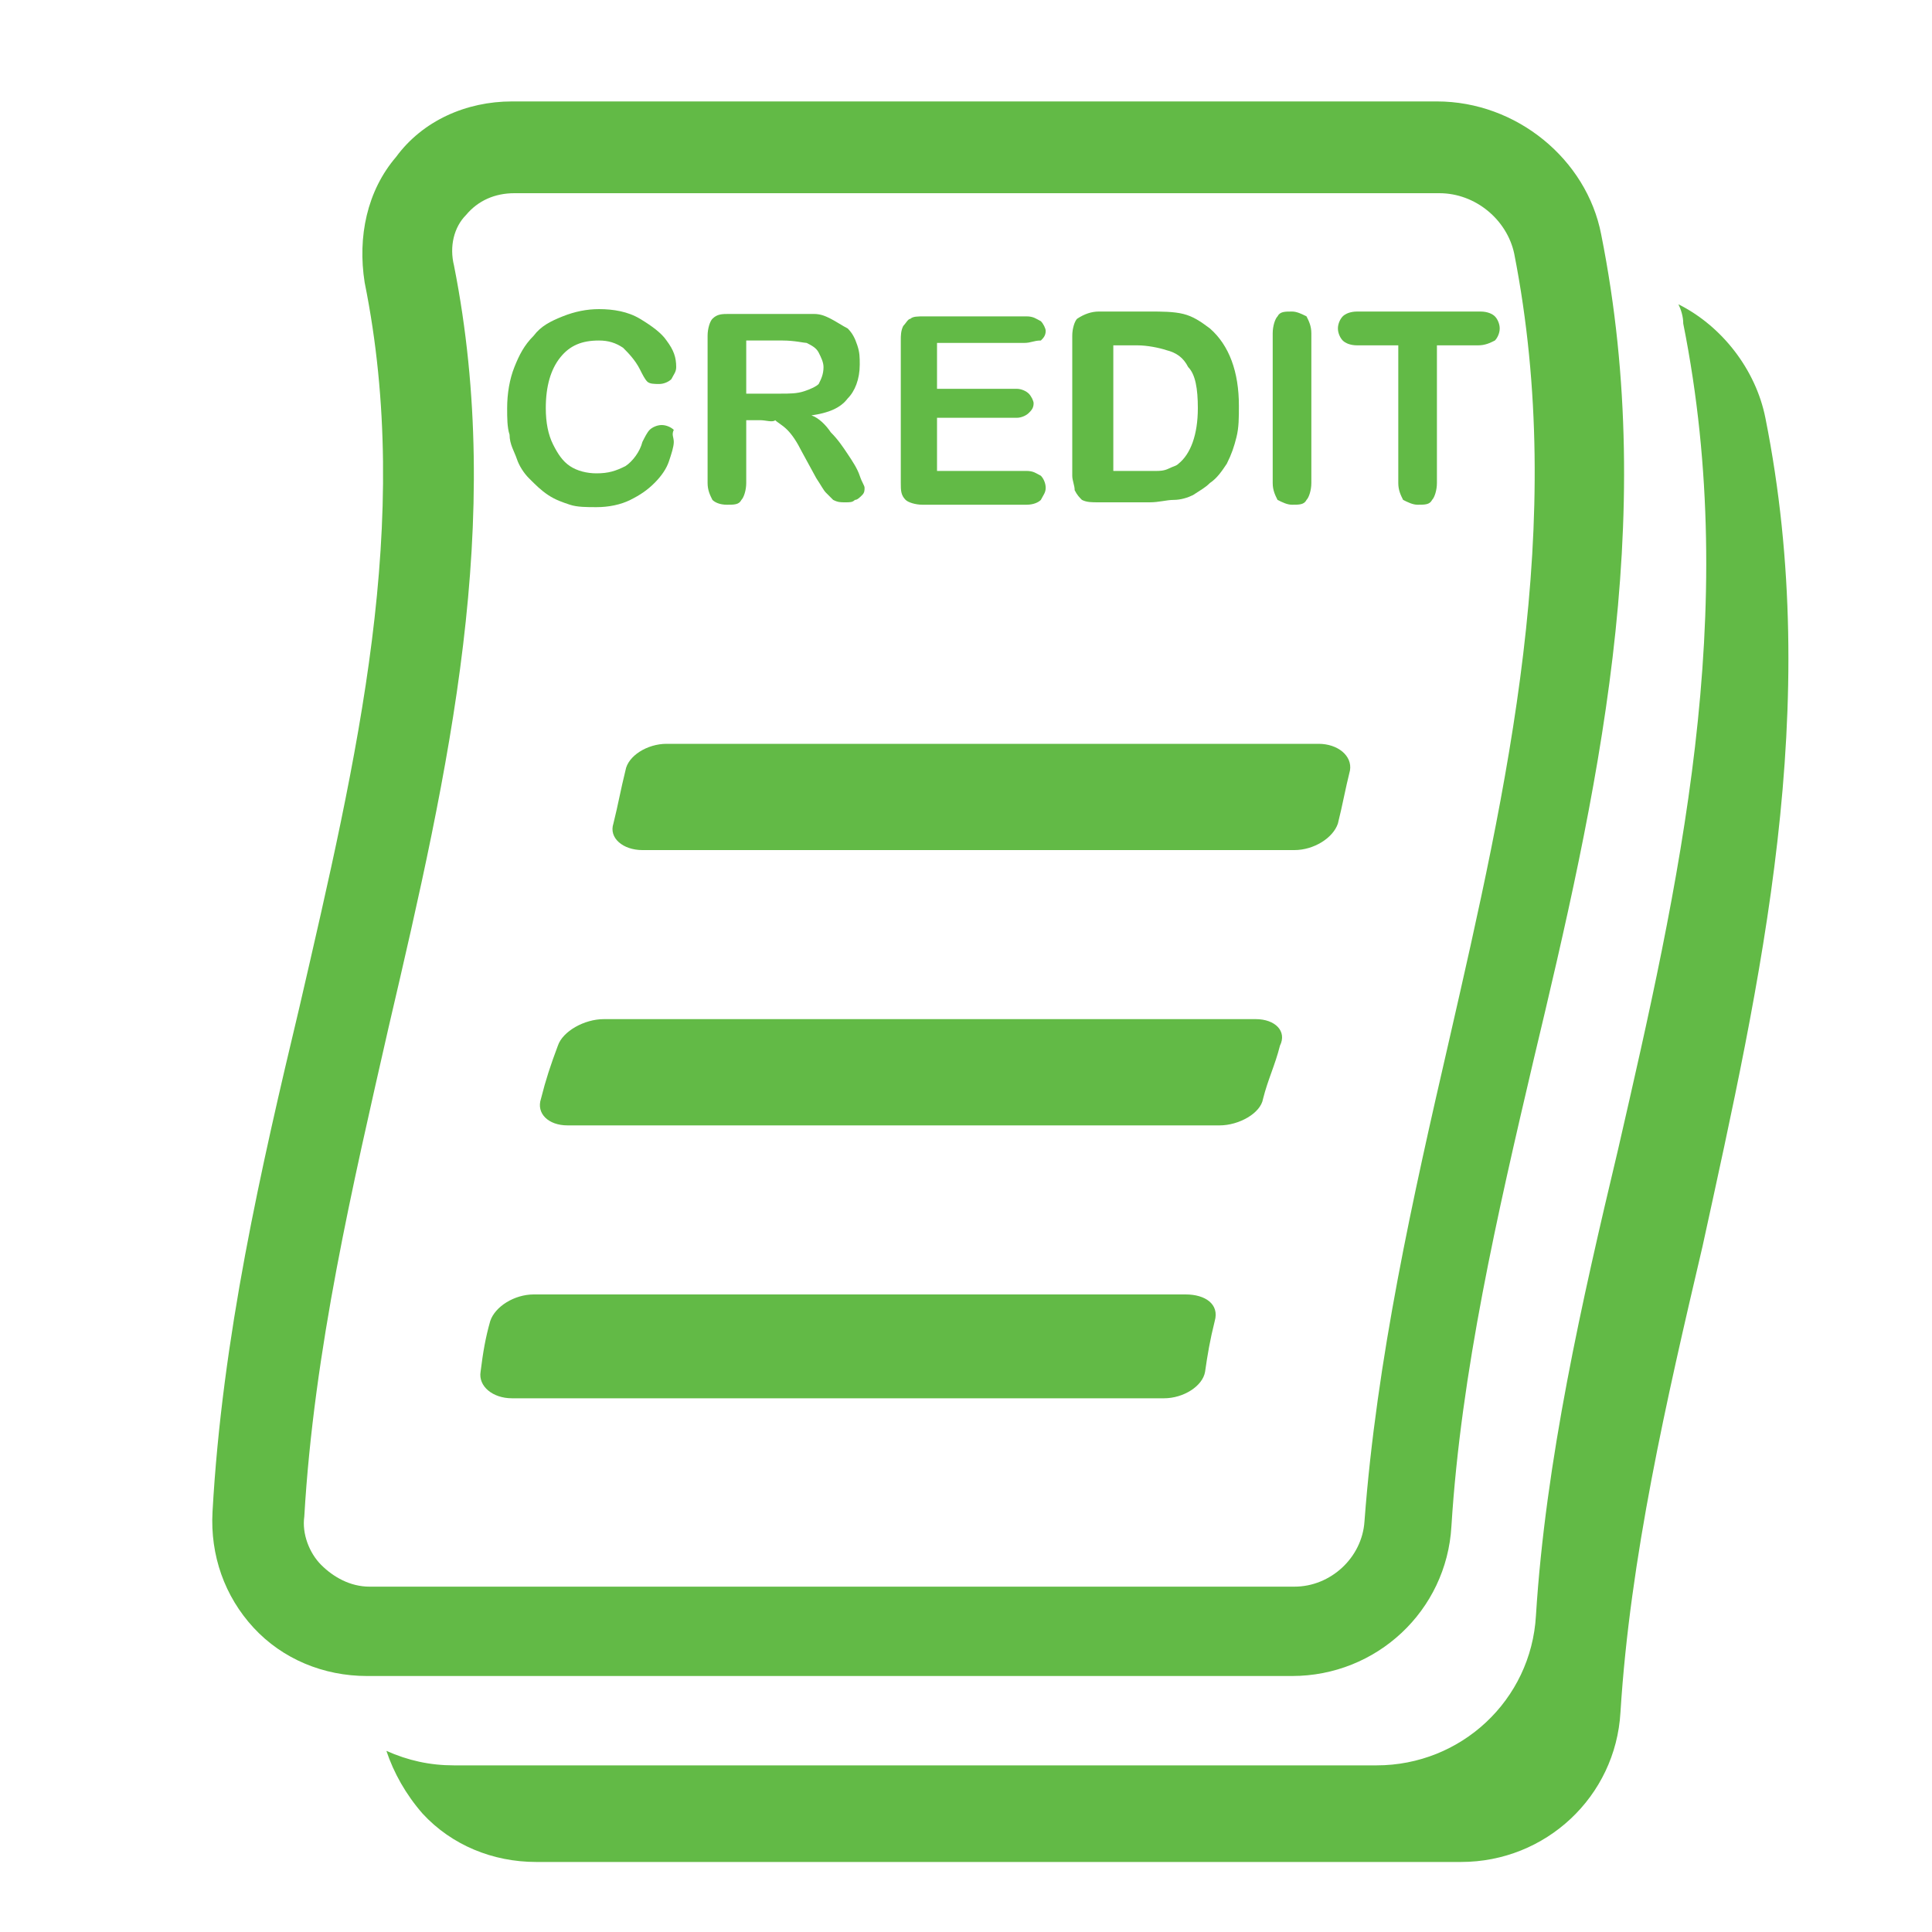
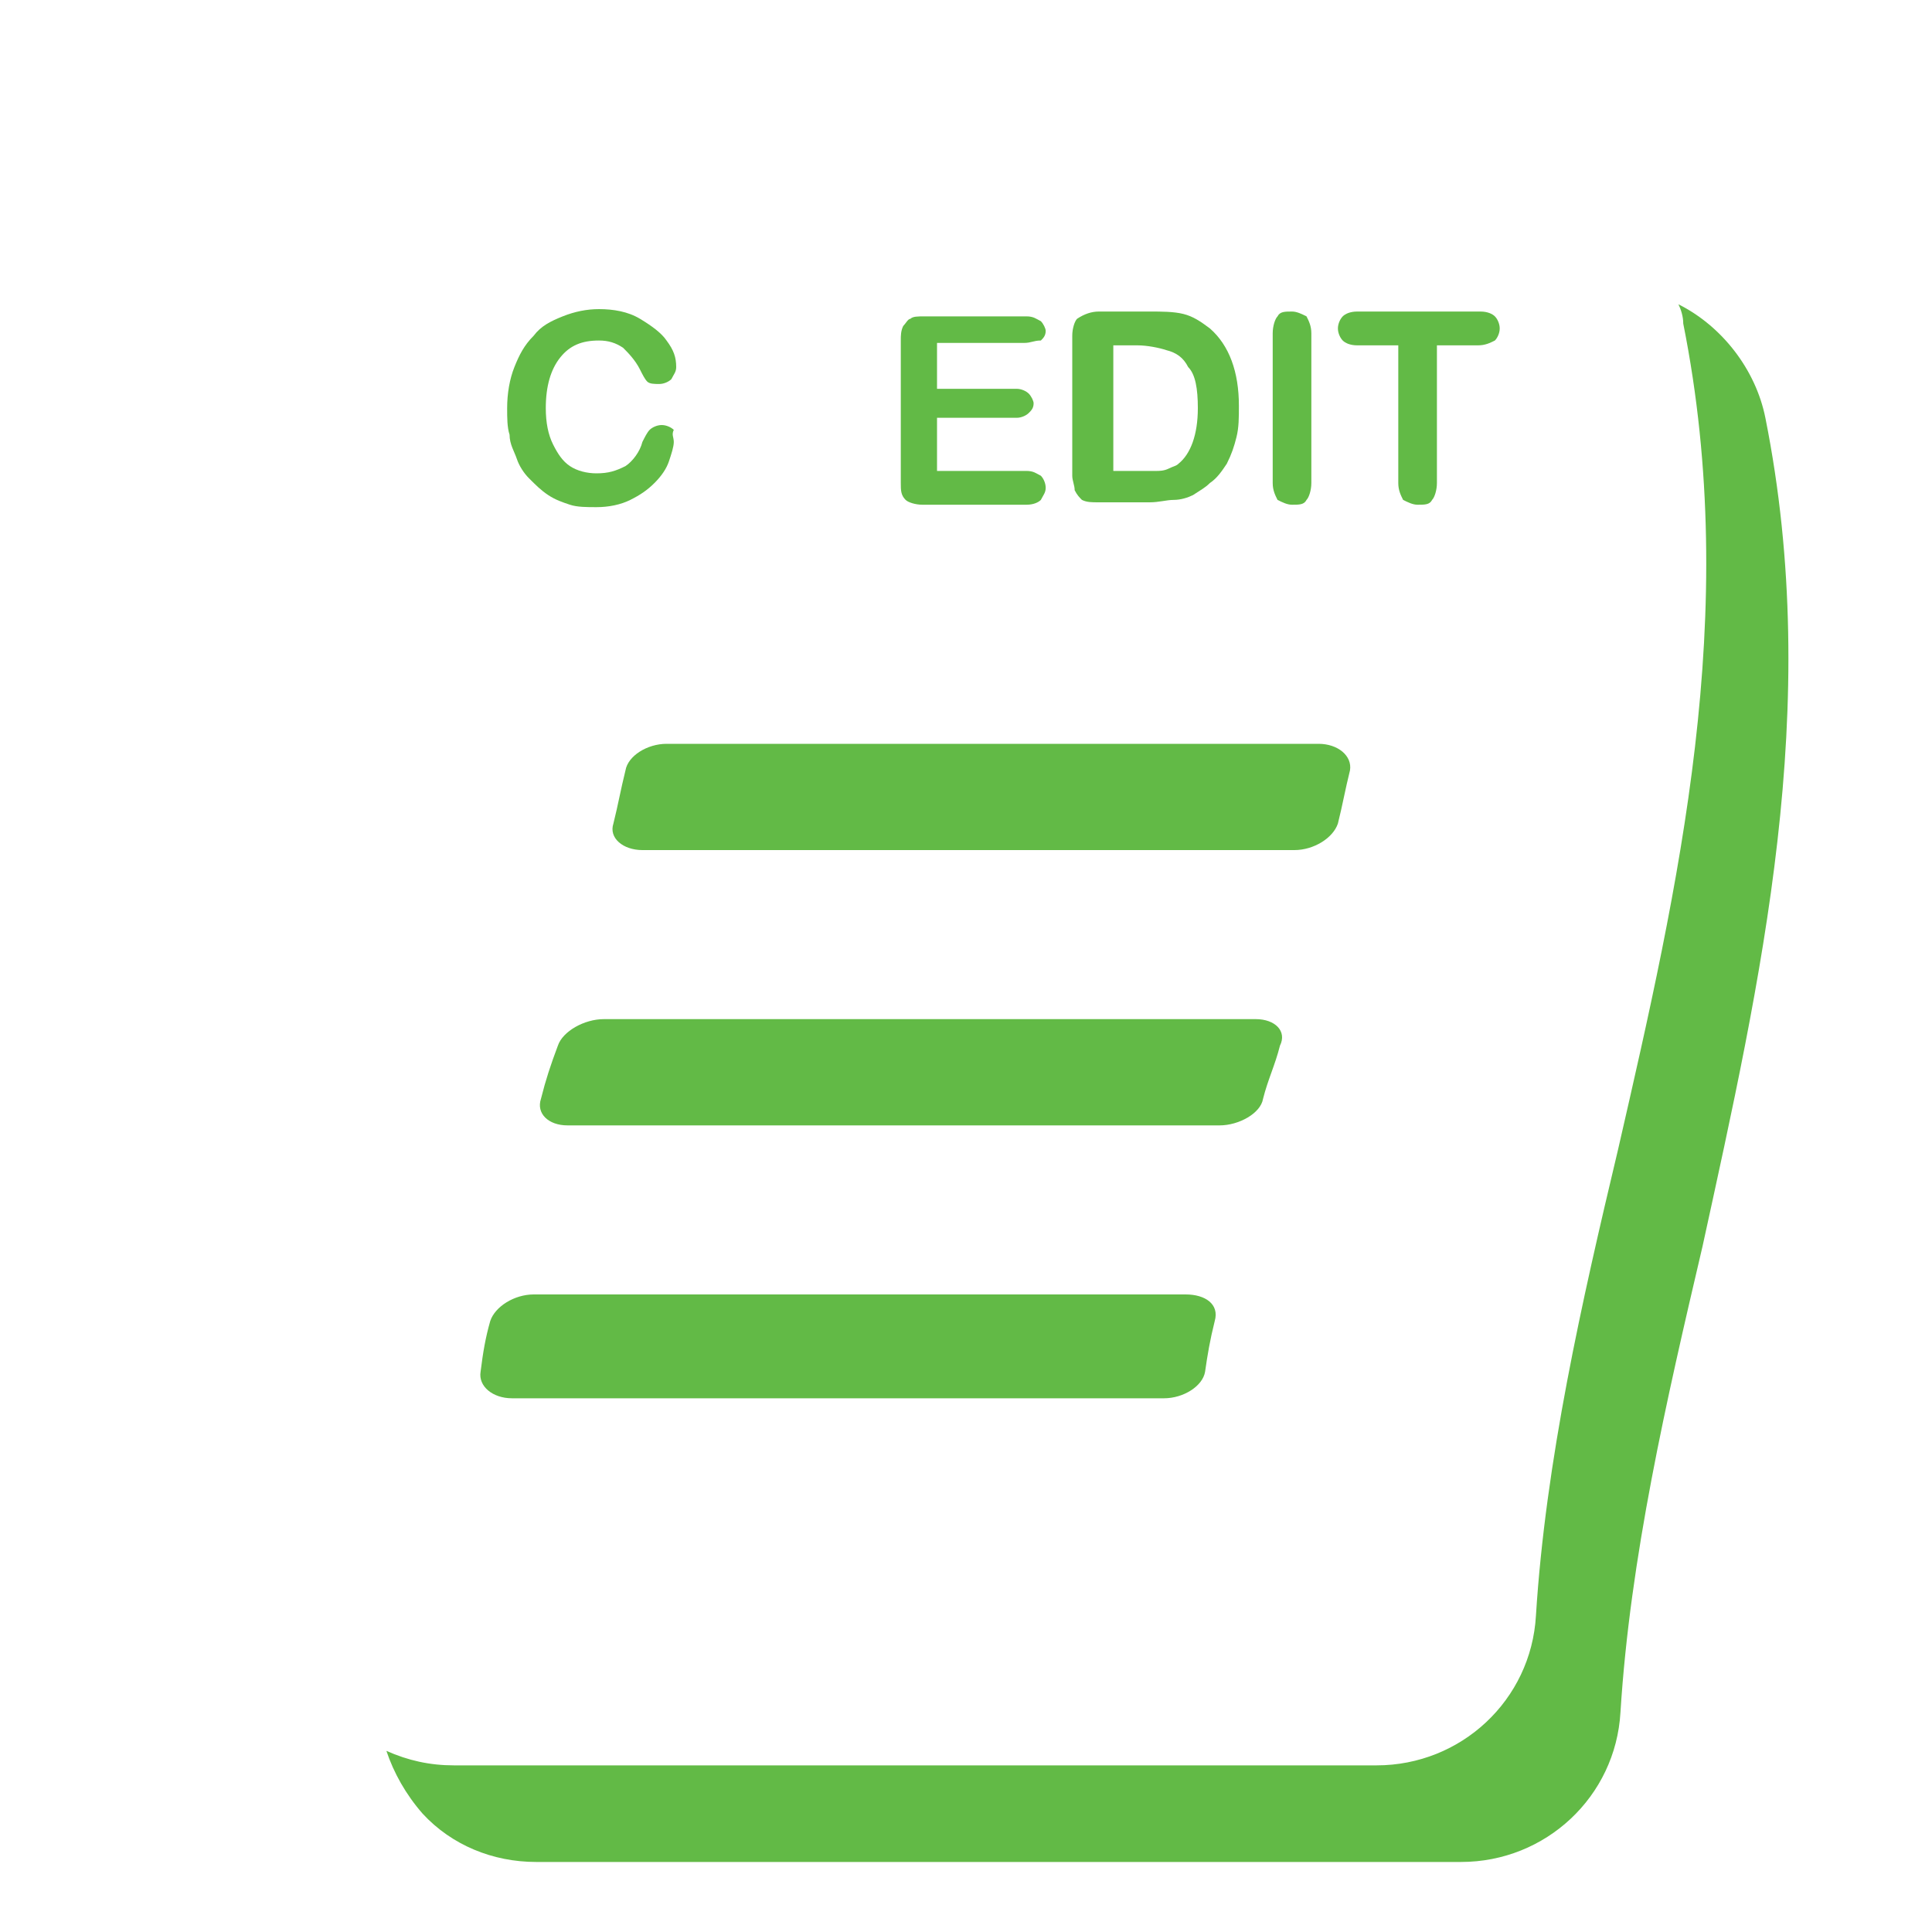
<svg xmlns="http://www.w3.org/2000/svg" xmlns:xlink="http://www.w3.org/1999/xlink" version="1.1" id="Layer_1" x="0px" y="0px" viewBox="0 0 80 80" style="enable-background:new 0 0 80 80;" xml:space="preserve">
  <style type="text/css">
	.st0{clip-path:url(#SVGID_2_);fill:#62BA46;}
	.st1{clip-path:url(#SVGID_4_);fill:#62BA46;}
	.st2{clip-path:url(#SVGID_6_);fill:#62BA46;}
</style>
  <g>
    <defs>
      <rect id="SVGID_1_" x="4.4" y="1.3" width="69.7" height="77.9" />
    </defs>
    <clipPath id="SVGID_2_">
      <use xlink:href="#SVGID_1_" style="overflow:visible;" />
    </clipPath>
    <path class="st0" d="M73.1,17.3c-0.4-2-1.8-3.8-3.6-4.7c0.1,0.2,0.2,0.5,0.2,0.8c2.4,12-0.2,23.3-2.7,34.2   c-1.5,6.3-3,12.9-3.4,19.3c-0.2,3.5-3.1,6.2-6.6,6.2H18.8c-1,0-1.9-0.2-2.8-0.6c0.3,0.9,0.8,1.8,1.5,2.6c1.2,1.3,2.9,2,4.7,2h38.3   c3.5,0,6.4-2.7,6.6-6.2c0.4-6.4,1.9-12.9,3.4-19.3C72.9,40.6,75.5,29.3,73.1,17.3" />
  </g>
  <g>
    <defs>
      <rect id="SVGID_3_" x="3.8" y="1.3" width="71.1" height="77.9" />
    </defs>
    <clipPath id="SVGID_4_">
      <use xlink:href="#SVGID_3_" style="overflow:visible;" />
    </clipPath>
    <path class="st1" d="M49.1,53.6h-27c-0.8,0-1.6,0.5-1.8,1.1c-0.2,0.7-0.3,1.3-0.4,2.1c-0.1,0.6,0.5,1.1,1.3,1.1h27   c0.8,0,1.6-0.5,1.7-1.1c0.1-0.7,0.2-1.3,0.4-2.1C50.5,54,49.9,53.6,49.1,53.6" />
    <path class="st1" d="M52,42.2H25c-0.8,0-1.7,0.5-1.9,1.1c-0.3,0.8-0.5,1.4-0.7,2.2c-0.2,0.6,0.3,1.1,1.1,1.1h27   c0.8,0,1.7-0.5,1.8-1.1c0.2-0.8,0.5-1.4,0.7-2.2C53.3,42.7,52.8,42.2,52,42.2" />
    <path class="st1" d="M54.6,30.8h-27c-0.8,0-1.6,0.5-1.7,1.1c-0.2,0.8-0.3,1.4-0.5,2.2c-0.2,0.6,0.4,1.1,1.2,1.1h27   c0.8,0,1.6-0.5,1.8-1.1c0.2-0.8,0.3-1.4,0.5-2.2C56,31.3,55.4,30.8,54.6,30.8" />
    <path class="st1" d="M27.9,18.3c0,0.2-0.1,0.5-0.2,0.8c-0.1,0.3-0.3,0.6-0.6,0.9c-0.3,0.3-0.6,0.5-1,0.7c-0.4,0.2-0.9,0.3-1.4,0.3   c-0.4,0-0.8,0-1.1-0.1c-0.3-0.1-0.6-0.2-0.9-0.4c-0.3-0.2-0.5-0.4-0.8-0.7c-0.2-0.2-0.4-0.5-0.5-0.8c-0.1-0.3-0.3-0.6-0.3-1   c-0.1-0.3-0.1-0.7-0.1-1.1c0-0.6,0.1-1.2,0.3-1.7c0.2-0.5,0.4-0.9,0.8-1.3c0.3-0.4,0.7-0.6,1.2-0.8c0.5-0.2,1-0.3,1.5-0.3   c0.6,0,1.2,0.1,1.7,0.4c0.5,0.3,0.9,0.6,1.1,0.9c0.3,0.4,0.4,0.7,0.4,1.1c0,0.2-0.1,0.3-0.2,0.5c-0.1,0.1-0.3,0.2-0.5,0.2   c-0.2,0-0.4,0-0.5-0.1c-0.1-0.1-0.2-0.3-0.3-0.5c-0.2-0.4-0.5-0.7-0.7-0.9c-0.3-0.2-0.6-0.3-1-0.3c-0.7,0-1.2,0.2-1.6,0.7   c-0.4,0.5-0.6,1.2-0.6,2.1c0,0.6,0.1,1.1,0.3,1.5c0.2,0.4,0.4,0.7,0.7,0.9c0.3,0.2,0.7,0.3,1.1,0.3c0.5,0,0.8-0.1,1.2-0.3   c0.3-0.2,0.6-0.6,0.7-1c0.1-0.2,0.2-0.4,0.3-0.5c0.1-0.1,0.3-0.2,0.5-0.2c0.2,0,0.4,0.1,0.5,0.2C27.8,18,27.9,18.1,27.9,18.3" />
-     <path class="st1" d="M31.5,17.4h-0.6V20c0,0.3-0.1,0.6-0.2,0.7c-0.1,0.2-0.3,0.2-0.6,0.2c-0.3,0-0.5-0.1-0.6-0.2   c-0.1-0.2-0.2-0.4-0.2-0.7v-6.1c0-0.3,0.1-0.6,0.2-0.7c0.2-0.2,0.4-0.2,0.7-0.2h2.6c0.4,0,0.7,0,0.9,0c0.3,0,0.5,0.1,0.7,0.2   c0.2,0.1,0.5,0.3,0.7,0.4c0.2,0.2,0.3,0.4,0.4,0.7c0.1,0.3,0.1,0.5,0.1,0.8c0,0.6-0.2,1.1-0.5,1.4c-0.3,0.4-0.8,0.6-1.5,0.7   c0.3,0.1,0.6,0.4,0.8,0.7c0.3,0.3,0.5,0.6,0.7,0.9c0.2,0.3,0.4,0.6,0.5,0.9c0.1,0.3,0.2,0.4,0.2,0.5c0,0.1,0,0.2-0.1,0.3   c-0.1,0.1-0.2,0.2-0.3,0.2c-0.1,0.1-0.2,0.1-0.4,0.1c-0.2,0-0.3,0-0.5-0.1c-0.1-0.1-0.2-0.2-0.3-0.3c-0.1-0.1-0.2-0.3-0.4-0.6   l-0.6-1.1c-0.2-0.4-0.4-0.7-0.6-0.9c-0.2-0.2-0.4-0.3-0.5-0.4C32,17.5,31.7,17.4,31.5,17.4 M32.4,14.1h-1.5v2.2h1.4   c0.4,0,0.7,0,1-0.1c0.3-0.1,0.5-0.2,0.6-0.3c0.1-0.2,0.2-0.4,0.2-0.7c0-0.2-0.1-0.4-0.2-0.6c-0.1-0.2-0.3-0.3-0.5-0.4   C33.3,14.2,32.9,14.1,32.4,14.1" />
    <path class="st1" d="M42.4,14.2h-3.6v1.9h3.3c0.2,0,0.4,0.1,0.5,0.2c0.1,0.1,0.2,0.3,0.2,0.4c0,0.2-0.1,0.3-0.2,0.4   c-0.1,0.1-0.3,0.2-0.5,0.2h-3.3v2.2h3.7c0.3,0,0.4,0.1,0.6,0.2c0.1,0.1,0.2,0.3,0.2,0.5c0,0.2-0.1,0.3-0.2,0.5   c-0.1,0.1-0.3,0.2-0.6,0.2h-4.3c-0.3,0-0.6-0.1-0.7-0.2c-0.2-0.2-0.2-0.4-0.2-0.7v-5.9c0-0.2,0-0.4,0.1-0.6   c0.1-0.1,0.2-0.3,0.3-0.3c0.1-0.1,0.3-0.1,0.6-0.1h4.2c0.3,0,0.4,0.1,0.6,0.2c0.1,0.1,0.2,0.3,0.2,0.4c0,0.2-0.1,0.3-0.2,0.4   C42.8,14.1,42.7,14.2,42.4,14.2" />
    <path class="st1" d="M45.5,12.9h2.1c0.5,0,1,0,1.4,0.1c0.4,0.1,0.7,0.3,1.1,0.6c0.8,0.7,1.2,1.8,1.2,3.2c0,0.5,0,0.9-0.1,1.3   c-0.1,0.4-0.2,0.7-0.4,1.1c-0.2,0.3-0.4,0.6-0.7,0.8c-0.2,0.2-0.4,0.3-0.7,0.5c-0.2,0.1-0.5,0.2-0.8,0.2c-0.3,0-0.6,0.1-1,0.1h-2.1   c-0.3,0-0.5,0-0.7-0.1c-0.1-0.1-0.2-0.2-0.3-0.4c0-0.2-0.1-0.4-0.1-0.6v-5.8c0-0.3,0.1-0.6,0.2-0.7C44.9,13,45.2,12.9,45.5,12.9    M46.1,14.2v5.3h1.2c0.3,0,0.5,0,0.6,0c0.1,0,0.3,0,0.5-0.1c0.2-0.1,0.3-0.1,0.4-0.2c0.5-0.4,0.8-1.2,0.8-2.3   c0-0.8-0.1-1.4-0.4-1.7c-0.2-0.4-0.5-0.6-0.9-0.7c-0.3-0.1-0.8-0.2-1.2-0.2H46.1z" />
    <path class="st1" d="M52.7,20v-6.2c0-0.3,0.1-0.6,0.2-0.7c0.1-0.2,0.3-0.2,0.6-0.2c0.2,0,0.4,0.1,0.6,0.2c0.1,0.2,0.2,0.4,0.2,0.7   V20c0,0.3-0.1,0.6-0.2,0.7c-0.1,0.2-0.3,0.2-0.6,0.2c-0.2,0-0.4-0.1-0.6-0.2C52.8,20.5,52.7,20.3,52.7,20" />
    <path class="st1" d="M61.2,14.3h-1.7V20c0,0.3-0.1,0.6-0.2,0.7c-0.1,0.2-0.3,0.2-0.6,0.2c-0.2,0-0.4-0.1-0.6-0.2   c-0.1-0.2-0.2-0.4-0.2-0.7v-5.7h-1.7c-0.3,0-0.5-0.1-0.6-0.2c-0.1-0.1-0.2-0.3-0.2-0.5c0-0.2,0.1-0.4,0.2-0.5s0.3-0.2,0.6-0.2h5.1   c0.3,0,0.5,0.1,0.6,0.2c0.1,0.1,0.2,0.3,0.2,0.5c0,0.2-0.1,0.4-0.2,0.5C61.7,14.2,61.5,14.3,61.2,14.3" />
  </g>
  <g>
    <defs>
      <path id="SVGID_5_" d="M13.3,64.8c-0.5-0.5-0.8-1.3-0.7-2c0.4-6.9,2-13.7,3.5-20.3c2.5-10.7,4.8-20.9,2.7-31.5    c-0.2-0.8,0-1.6,0.5-2.1c0.5-0.6,1.2-0.9,2-0.9H34h12.8h12.8c1.5,0,2.8,1.1,3.1,2.5c2.2,11.2-0.3,22.1-2.7,32.6    c-1.5,6.5-3,13.2-3.5,19.9c-0.1,1.5-1.4,2.7-2.9,2.7H15.3C14.5,65.7,13.8,65.3,13.3,64.8 M4.4,79.1h67.8V1.3H4.4V79.1z" />
    </defs>
    <clipPath id="SVGID_6_">
      <use xlink:href="#SVGID_5_" style="overflow:visible;" />
    </clipPath>
-     <path class="st2" d="M66.3,9.7c-0.6-3.1-3.5-5.5-6.8-5.5H46.7L34,4.2l-12.8,0c-1.9,0-3.7,0.8-4.8,2.3c-1.2,1.4-1.6,3.3-1.3,5.2   c2,9.9-0.3,19.6-2.7,30c-1.6,6.7-3.2,13.7-3.6,20.9c-0.1,1.8,0.5,3.5,1.7,4.8c1.2,1.3,2.9,2,4.7,2h38.3c3.5,0,6.4-2.7,6.6-6.2   c0.4-6.4,1.9-12.9,3.4-19.3C66.1,33,68.7,21.7,66.3,9.7" />
  </g>
</svg>